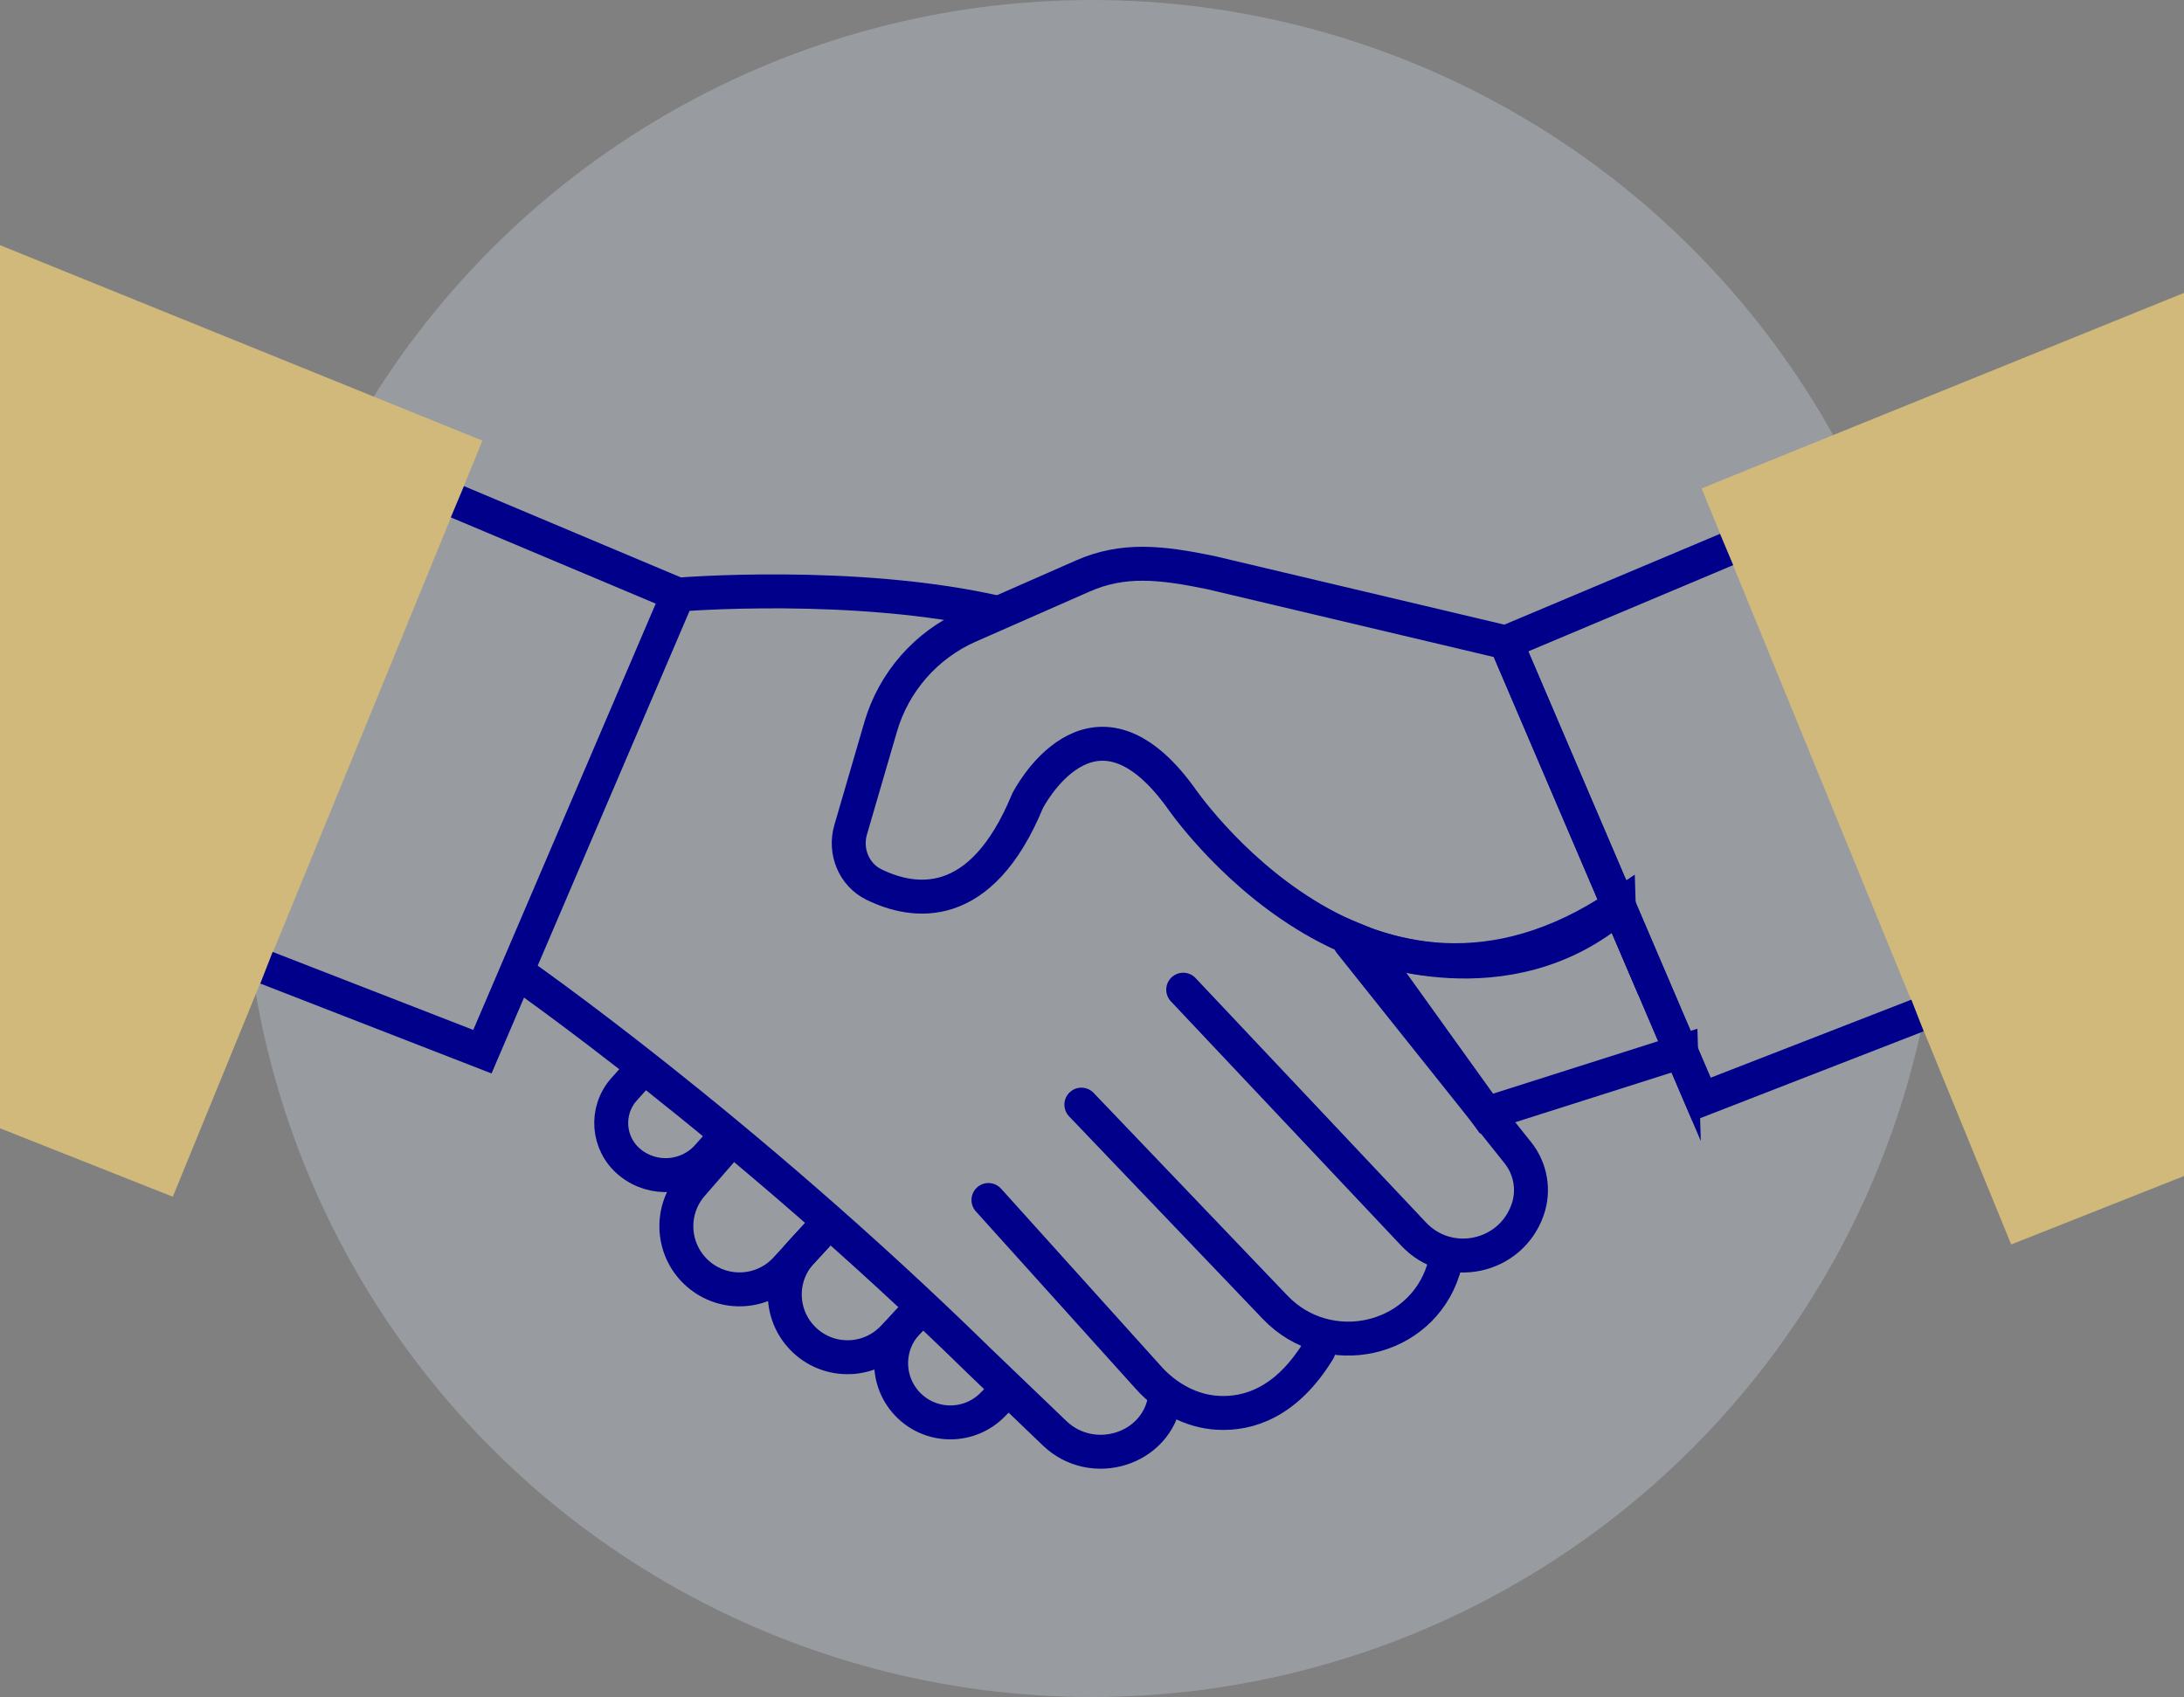
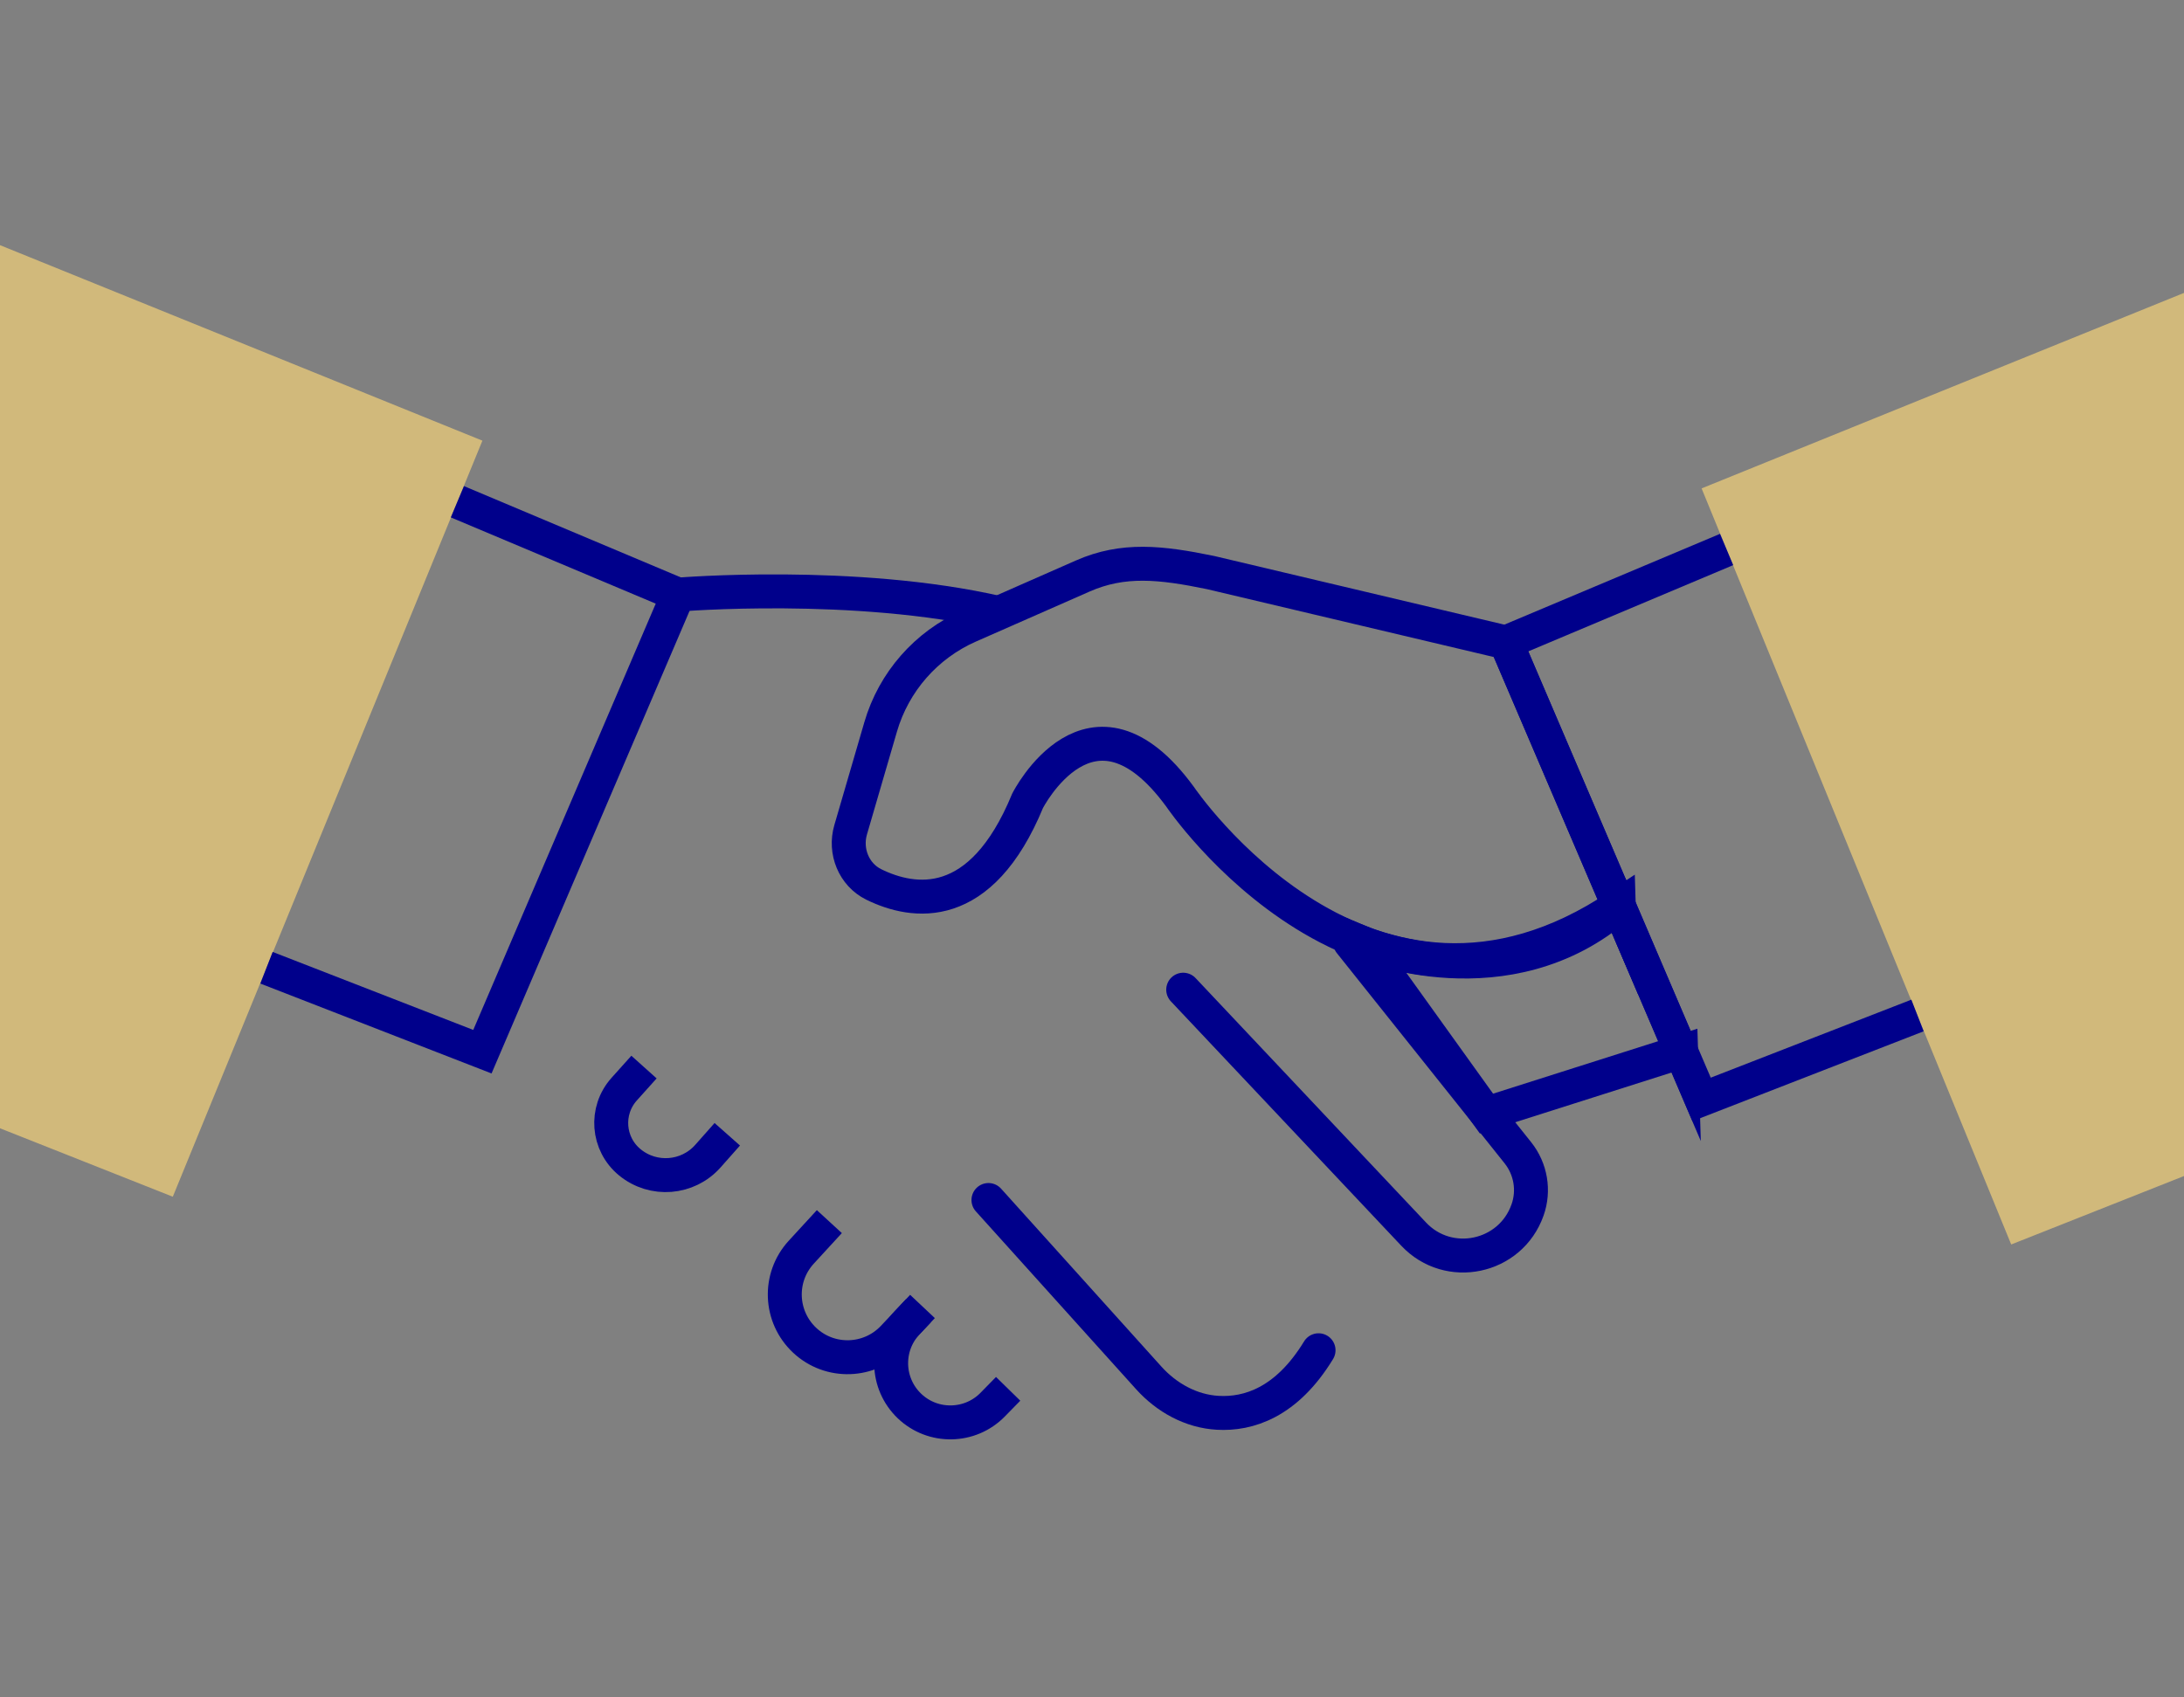
<svg xmlns="http://www.w3.org/2000/svg" id="Layer_2" data-name="Layer 2" viewBox="0 0 193 150">
  <rect x="0" y="0" width="193" height="150" fill="#808080" stroke="none" />
  <defs>
    <style>      .cls-1 {        fill: #d1b97b;      }      .cls-1, .cls-2 {        stroke-width: 0px;      }      .cls-2 {        fill: #e1f3ff;        opacity: .25;      }      .cls-3, .cls-4 {        fill: none;        stroke: #00008b;        stroke-miterlimit: 10;        stroke-width: 3px;      }      .cls-4 {        stroke-linecap: round;      }    </style>
  </defs>
  <g id="Layer_1-2" data-name="Layer 1">
-     <circle class="cls-2" cx="96.5" cy="75" r="75" />
    <g>
      <path class="cls-3" d="m143.05,80.07c-22.2,14.91-38.77-9.65-38.77-9.65-7.85-10.73-13.47.36-13.47.36-4.13,10.03-10.08,9.12-13.59,7.4-1.77-.87-2.6-2.94-2.05-4.83l2.65-9.09c1.16-3.99,4.03-7.26,7.83-8.93l10.02-4.41c3.58-1.58,6.89-1.22,11.31-.31l26.11,6.18,9.96,23.29Z" />
      <path class="cls-3" d="m148.56,92.96l-17.2,5.47-10.77-15.01s12.58,5.21,22.46-3.34l5.51,12.89Z" />
      <polygon class="cls-1" points="0 21.67 0 99.73 15.27 105.78 42.63 38.95 0 21.67" />
      <polyline class="cls-3" points="40.42 44.35 59.92 52.56 42.63 92.96 23.55 85.54" />
      <polygon class="cls-1" points="193 25.89 193 103.95 177.73 110 150.37 43.17 193 25.89" />
      <polyline class="cls-3" points="152.58 48.57 133.08 56.78 150.37 97.18 169.45 89.76" />
-       <path class="cls-4" d="m119.31,83.31l14.83,18.59c1.13,1.42,1.46,3.33.85,5.05h0c-1.5,4.26-6.98,5.42-10.07,2.13l-20.36-21.6" />
-       <path class="cls-4" d="m95.56,97.64l17.13,17.92c4.62,4.83,12.81,3.07,14.85-3.29.03-.1.06-.2.09-.3" />
+       <path class="cls-4" d="m119.31,83.31l14.83,18.59c1.13,1.42,1.46,3.33.85,5.05c-1.5,4.26-6.98,5.42-10.07,2.13l-20.36-21.6" />
      <path class="cls-4" d="m87.35,106.07l14.17,15.73c1.58,1.75,3.74,2.95,6.1,3.08,2.67.15,6.06-.87,8.9-5.53" />
      <path class="cls-3" d="m88.24,54.18c-12.73-2.92-28.32-1.62-28.32-1.62" />
-       <path class="cls-3" d="m45.66,85.88s19.58,13.56,40.9,34.44l6.64,6.37c3.33,3.19,9.03,1.46,9.75-3.09,0-.06.02-.12.03-.19" />
      <path class="cls-3" d="m56.91,94.32l-1.75,1.95c-1.71,1.91-1.48,4.85.5,6.47h0c2.07,1.7,5.12,1.46,6.9-.55l1.71-1.93" />
-       <path class="cls-3" d="m73.29,107.98l-3.83,4.18c-2.04,2.23-5.48,2.42-7.76.45h0c-2.33-2.02-2.59-5.55-.56-7.88l3.57-4.11" />
      <path class="cls-3" d="m73.29,107.98l-2.48,2.7c-2.06,2.24-1.92,5.72.31,7.8h0c2.23,2.08,5.72,1.96,7.81-.25l2.59-2.75" />
      <path class="cls-3" d="m89.09,122.76l-1.36,1.39c-2,2.05-5.29,2.11-7.36.13h0c-2.08-1.99-2.17-5.28-.19-7.38l.98-1.04" />
    </g>
  </g>
</svg>